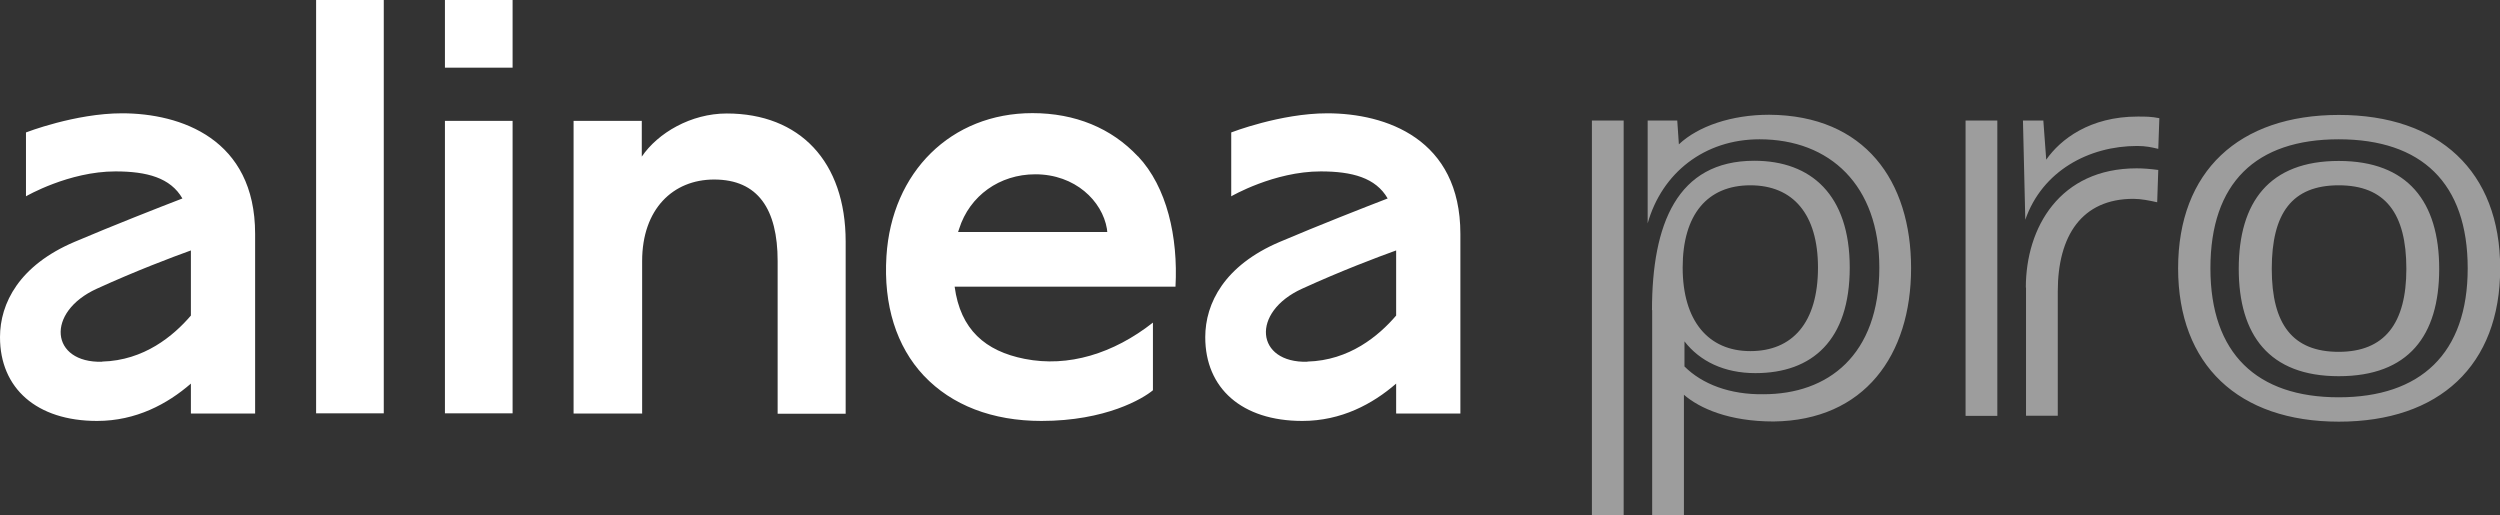
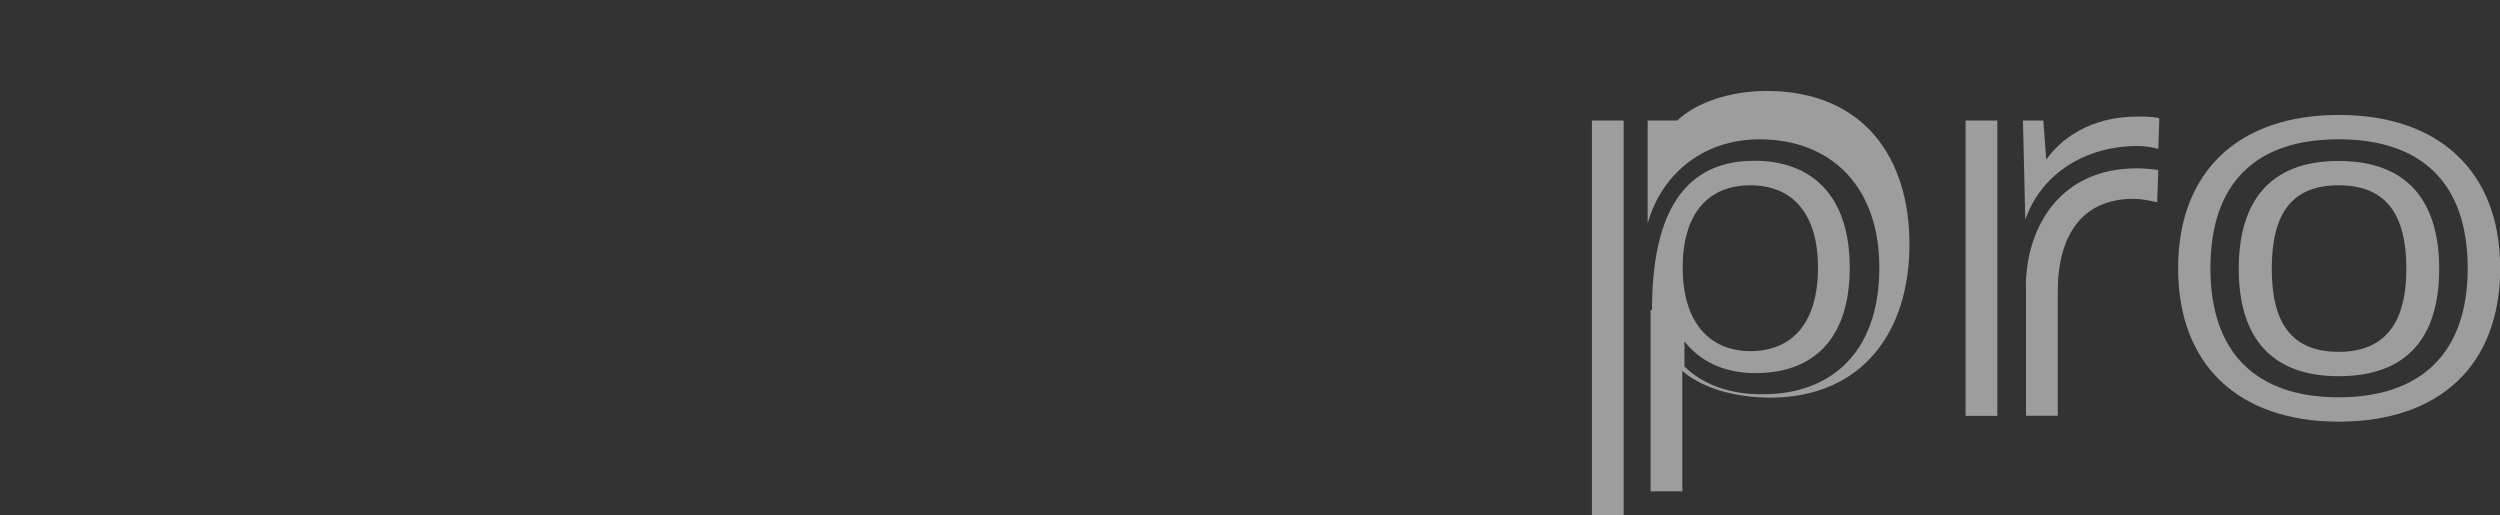
<svg xmlns="http://www.w3.org/2000/svg" id="Calque_1" data-name="Calque 1" version="1.1" viewBox="0 0 138.56 28.56">
  <rect x="0" y="0" width="138.56" height="28.56" fill="#333333" stroke="none" />
  <defs>
    <style>.cls-3{fill:#fff;stroke-width:0}</style>
  </defs>
-   <path d="M28.41 3.75h-3.75V0h3.75zm-7.14 19.16h-3.75V0h3.75zm7.14 0h-3.75V6.7h3.75v16.22Zm7.16.01h-3.78V6.7h3.78v1.98c.89-1.31 2.72-2.39 4.71-2.39 4.04 0 6.59 2.66 6.59 7.1v9.54H43.1v-8.46c0-2.88-1.09-4.52-3.52-4.52-2.28 0-3.99 1.64-3.99 4.52v8.46Zm27.5-14.25c-1.47-1.57-3.48-2.4-5.85-2.4-4.5 0-7.8 3.26-8.09 7.93-.17 2.71.55 5 2.07 6.62 1.55 1.64 3.8 2.51 6.52 2.51 3.57 0 5.63-1.24 6.18-1.7v-3.75c-2.19 1.72-4.69 2.49-7.11 2.01-2.18-.43-3.56-1.62-3.88-4h12.24c.15-2.75-.47-5.52-2.08-7.23m-9.97 4.2.06-.18c.58-1.83 2.24-3.02 4.22-3.02 2.21 0 3.71 1.48 3.97 3.02l.02.18zm24.29 10.06h3.55v-9.96c0-5.27-4.13-6.68-7.38-6.68-2.59 0-5.32 1.06-5.32 1.06v3.54S70.61 9.5 73.2 9.5c1.74 0 3.05.35 3.71 1.5-1.35.52-3.8 1.48-5.99 2.41-3.05 1.3-4.12 3.39-4.12 5.28 0 2.83 2.03 4.64 5.38 4.64 2.16 0 3.9-.94 5.2-2.07v1.65m-4.91-2.86c-2.88.08-3.16-2.75-.3-4.05 2.19-1 4.16-1.74 5.21-2.12v3.61c-.96 1.12-2.59 2.49-4.92 2.55m-61.87 2.88h3.55v-9.96c0-5.27-4.13-6.68-7.38-6.68-2.59 0-5.32 1.06-5.32 1.06v3.54S3.81 9.5 6.4 9.5c1.74 0 3.05.35 3.71 1.5-1.35.52-3.8 1.48-5.99 2.41C1.07 14.71 0 16.8 0 18.69c0 2.83 2.03 4.64 5.38 4.64 2.16 0 3.9-.94 5.2-2.07v1.65m-4.91-2.86c-2.88.08-3.16-2.75-.3-4.05 2.19-1 4.16-1.74 5.21-2.12v3.61c-.96 1.12-2.59 2.49-4.92 2.55" class="cls-3" />
  <g style="opacity:.8">
    <g style="opacity:.65">
-       <path d="M88.23 6.68h1.76v21.88h-1.76zm3.33 10.51c0-4.75 1.38-8.28 5.67-8.28 3.15 0 5.29 1.89 5.29 5.92s-2.08 5.85-5.23 5.85c-1.73 0-3.08-.66-3.93-1.76v1.39c.98.98 2.52 1.57 4.38 1.54 3.56 0 6.42-2.14 6.42-7.02 0-4.56-2.74-7.11-6.64-7.11-3.05 0-5.41 1.86-6.2 4.66v-5.7h1.64L93.05 8c1.07-1.01 2.93-1.64 5-1.64 5.32.03 7.87 3.68 7.87 8.5s-2.58 8.44-7.62 8.5c-2.46 0-4.09-.72-4.97-1.48v6.67h-1.76V17.19Zm9.2-2.36c0-2.96-1.38-4.56-3.75-4.56s-3.75 1.61-3.75 4.56 1.42 4.63 3.75 4.63 3.75-1.57 3.75-4.63M108.94 6.68h1.76v16.37h-1.76zm3.18 0h1.13l.16 2.17c.79-1.13 2.42-2.39 5.07-2.39.44 0 .75 0 1.2.09l-.06 1.7c-.38-.09-.69-.16-1.17-.16-2.67 0-5.26 1.38-6.2 4.09l-.13-5.51Zm.16 9.26c0-3.34 1.89-6.61 6.14-6.61.35 0 .76.03 1.2.09l-.06 1.79c-.41-.09-.88-.19-1.32-.19-2.86 0-4.19 2.05-4.19 5.13v6.89h-1.76v-7.11ZM120.72 14.87c0-5.38 3.37-8.5 8.91-8.5s8.94 3.12 8.94 8.5-3.37 8.5-8.94 8.5-8.91-3.15-8.91-8.5m16.05 0c0-4.72-2.55-7.15-7.15-7.15s-7.11 2.42-7.11 7.15 2.58 7.15 7.11 7.15 7.15-2.42 7.15-7.15m-12.69.03c0-3.71 1.7-5.98 5.54-5.98s5.57 2.27 5.57 5.98-1.7 5.95-5.57 5.95-5.54-2.3-5.54-5.95m9.29 0c0-3.08-1.17-4.63-3.75-4.63s-3.71 1.54-3.71 4.63 1.17 4.6 3.71 4.6 3.75-1.57 3.75-4.6" class="cls-3" />
+       <path d="M88.23 6.68h1.76v21.88h-1.76zm3.33 10.51c0-4.75 1.38-8.28 5.67-8.28 3.15 0 5.29 1.89 5.29 5.92s-2.08 5.85-5.23 5.85c-1.73 0-3.08-.66-3.93-1.76v1.39c.98.98 2.52 1.57 4.38 1.54 3.56 0 6.42-2.14 6.42-7.02 0-4.56-2.74-7.11-6.64-7.11-3.05 0-5.41 1.86-6.2 4.66v-5.7h1.64c1.07-1.01 2.93-1.64 5-1.64 5.32.03 7.87 3.68 7.87 8.5s-2.58 8.44-7.62 8.5c-2.46 0-4.09-.72-4.97-1.48v6.67h-1.76V17.19Zm9.2-2.36c0-2.96-1.38-4.56-3.75-4.56s-3.75 1.61-3.75 4.56 1.42 4.63 3.75 4.63 3.75-1.57 3.75-4.63M108.94 6.68h1.76v16.37h-1.76zm3.18 0h1.13l.16 2.17c.79-1.13 2.42-2.39 5.07-2.39.44 0 .75 0 1.2.09l-.06 1.7c-.38-.09-.69-.16-1.17-.16-2.67 0-5.26 1.38-6.2 4.09l-.13-5.51Zm.16 9.26c0-3.34 1.89-6.61 6.14-6.61.35 0 .76.03 1.2.09l-.06 1.79c-.41-.09-.88-.19-1.32-.19-2.86 0-4.19 2.05-4.19 5.13v6.89h-1.76v-7.11ZM120.72 14.87c0-5.38 3.37-8.5 8.91-8.5s8.94 3.12 8.94 8.5-3.37 8.5-8.94 8.5-8.91-3.15-8.91-8.5m16.05 0c0-4.72-2.55-7.15-7.15-7.15s-7.11 2.42-7.11 7.15 2.58 7.15 7.11 7.15 7.15-2.42 7.15-7.15m-12.69.03c0-3.71 1.7-5.98 5.54-5.98s5.57 2.27 5.57 5.98-1.7 5.95-5.57 5.95-5.54-2.3-5.54-5.95m9.29 0c0-3.08-1.17-4.63-3.75-4.63s-3.71 1.54-3.71 4.63 1.17 4.6 3.71 4.6 3.75-1.57 3.75-4.6" class="cls-3" />
    </g>
  </g>
</svg>